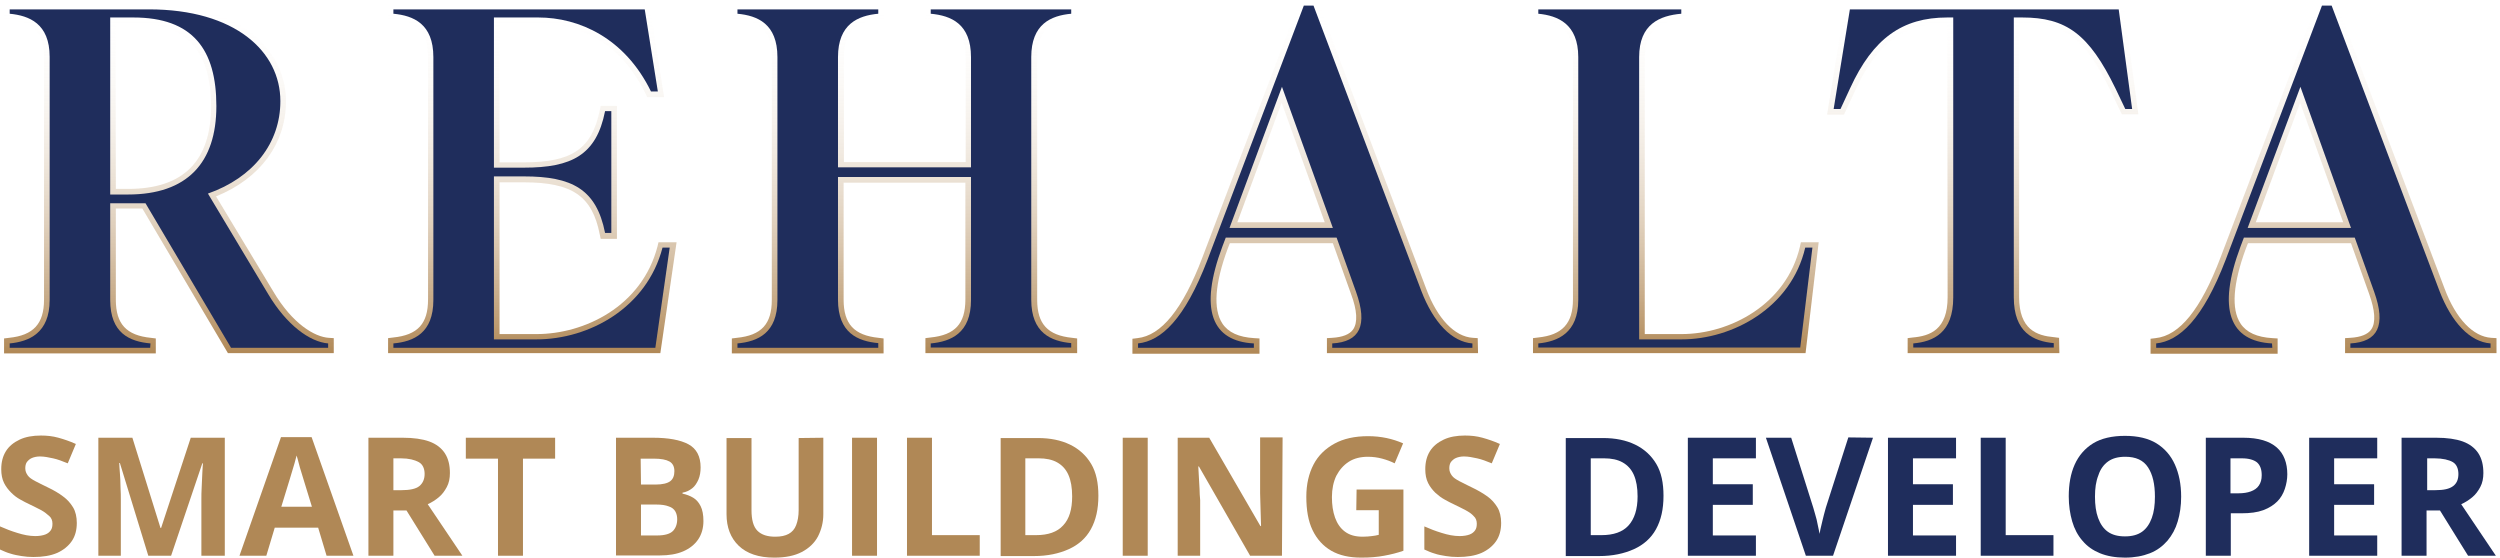
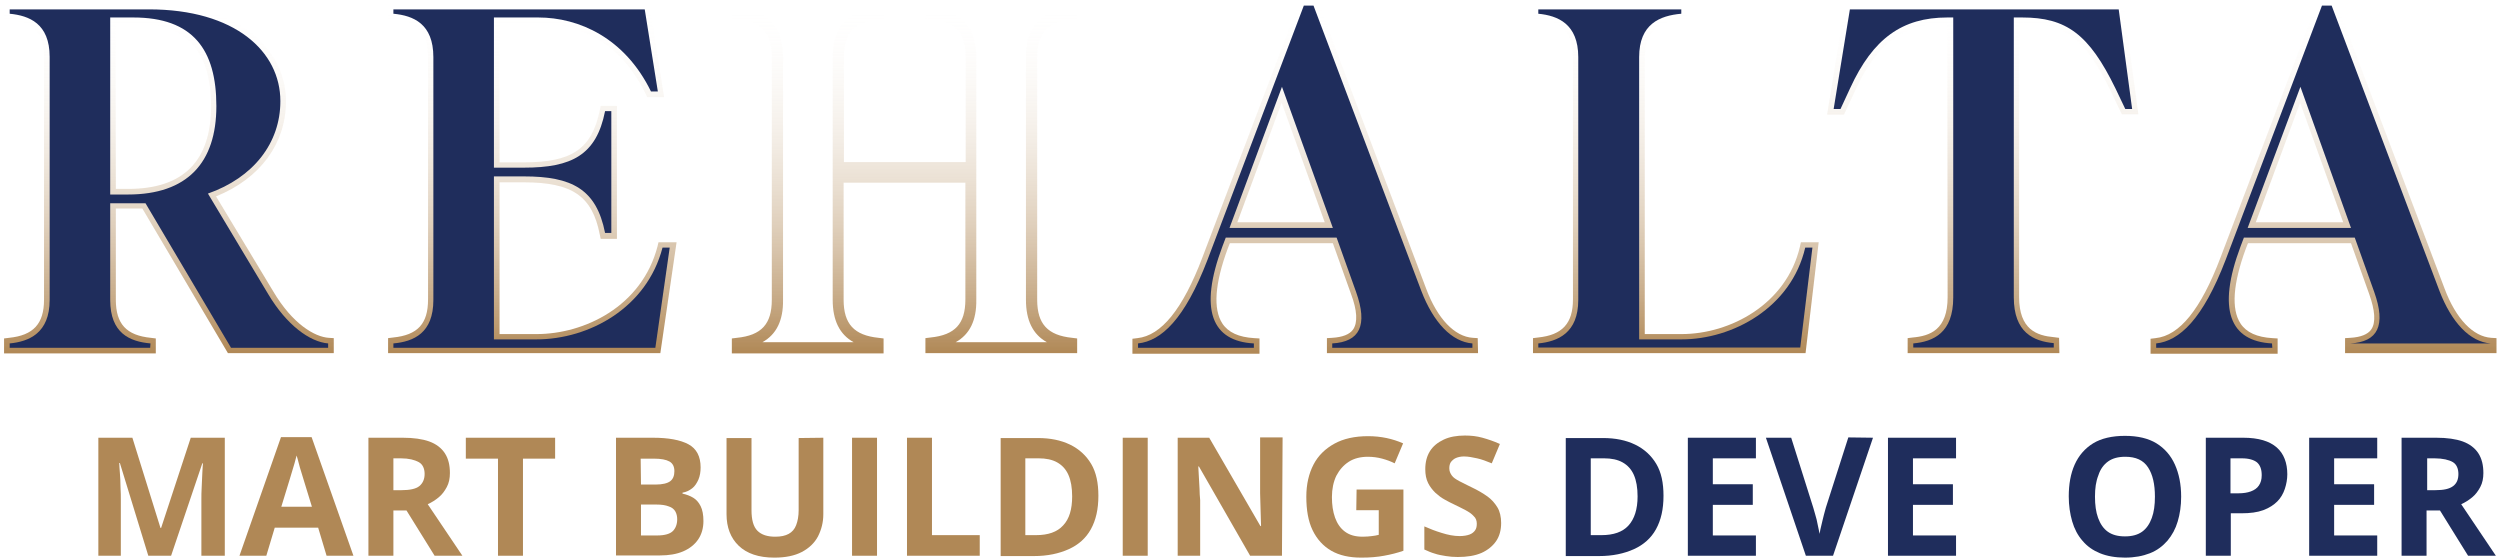
<svg xmlns="http://www.w3.org/2000/svg" width="269" height="60" viewBox="0 0 269 60" fill="none">
  <g clip-path="url(#clip0_1646_597)">
    <path d="M35.913 37.996H24.524L15.319 22.441H12.464V32.251C12.464 34.871 13.606 36.081 16.226 36.35L16.764 36.417V38.029H0.437V36.417L0.974 36.35C3.595 36.081 4.737 34.838 4.737 32.251V6.114C4.737 3.561 3.595 2.352 0.941 2.083L0.437 2.016V0.403H16.025C26.204 0.403 30.773 5.678 30.773 10.885C30.773 15.454 27.984 19.216 23.247 21.131L29.395 31.344C31.478 34.871 33.863 36.249 35.375 36.35L35.913 36.383V37.996ZM25.196 36.82H33.024C31.344 35.913 29.698 34.2 28.354 31.949L21.467 20.493L22.172 20.258C26.808 18.645 29.563 15.118 29.563 10.885C29.563 6.652 25.834 2.117 17.57 1.646C21.769 2.688 23.886 5.946 23.886 11.422C23.886 17.234 21.198 20.627 16.058 21.366L16.159 21.568L25.196 36.82ZM3.628 36.82H13.505C11.993 35.98 11.254 34.468 11.254 32.251V1.613H3.695C5.207 2.453 5.98 3.931 5.98 6.114V32.251C5.946 34.468 5.174 35.98 3.628 36.82ZM12.464 20.325H13.807C19.72 20.325 22.71 17.335 22.71 11.422C22.71 5.51 20.056 2.486 14.345 2.486H12.43L12.464 20.325Z" fill="url(#paint0_linear_1646_597)" />
    <path d="M71.053 37.996H41.758V36.383L42.296 36.316C44.95 36.047 46.058 34.838 46.058 32.217V6.148C46.058 3.528 44.916 2.318 42.296 2.049L41.758 2.016V0.403H69.877L71.456 10.448H69.642L69.474 10.112C66.181 3.225 60.302 2.486 57.951 2.486H53.751V17.469H56.372C61.579 17.469 63.695 15.991 64.535 11.859L64.636 11.389H66.383V25.7H64.636L64.535 25.23C63.729 21.098 61.579 19.619 56.372 19.619H53.751V35.946H57.749C62.855 35.946 69.07 32.99 70.75 26.506L70.851 26.07H72.799L71.053 37.996ZM60.773 36.82H70.011L71.153 28.892C69.171 33.427 64.905 35.98 60.773 36.82ZM44.983 36.82H52.542V1.613H44.983C46.495 2.453 47.234 3.964 47.234 6.148V32.251C47.234 34.468 46.495 35.98 44.983 36.82ZM58.858 18.544C61.848 18.88 64.065 20.09 65.207 23.147V13.908C64.065 16.999 61.848 18.175 58.858 18.544ZM60.84 1.613C64.602 2.419 67.861 4.838 69.944 8.399L68.869 1.613H60.84Z" fill="url(#paint1_linear_1646_597)" />
    <path d="M115.902 37.996H99.575V36.383L100.112 36.316C102.766 36.047 103.875 34.838 103.875 32.217V19.653H90.773V32.251C90.773 34.871 91.915 36.081 94.535 36.35L95.073 36.417V38.029H78.746V36.417L79.283 36.35C81.937 36.081 83.046 34.871 83.046 32.251V6.148C83.046 3.528 81.904 2.318 79.283 2.049L78.779 2.016V0.403H95.106V2.016L94.569 2.083C91.915 2.352 90.806 3.561 90.806 6.182V17.436H103.908V6.148C103.908 3.528 102.766 2.318 100.146 2.049L99.575 2.016V0.403H115.902V2.016L115.364 2.083C112.71 2.352 111.601 3.561 111.601 6.182V32.251C111.601 34.871 112.744 36.081 115.364 36.35L115.902 36.417V37.996ZM102.833 36.82H112.643C111.131 35.98 110.392 34.468 110.392 32.251V6.148C110.392 3.931 111.131 2.419 112.643 1.579H102.8C104.311 2.419 105.05 3.931 105.05 6.148V32.251C105.084 34.468 104.345 35.98 102.833 36.82ZM82.038 36.82H91.848C90.336 35.98 89.597 34.468 89.597 32.251V6.148C89.597 3.931 90.336 2.419 91.848 1.579H82.004C83.516 2.419 84.255 3.931 84.255 6.148V32.251C84.289 34.468 83.55 35.98 82.038 36.82Z" fill="url(#paint2_linear_1646_597)" />
    <path d="M159.037 37.995H142.777V36.383L143.348 36.349C144.457 36.282 145.23 35.98 145.599 35.442C146.103 34.703 146.036 33.393 145.364 31.613L143.415 26.17H132.329L132.094 26.775C130.717 30.504 130.515 33.259 131.523 34.804C132.161 35.778 133.303 36.282 134.95 36.383L135.521 36.417V38.063H121.848V36.45L122.385 36.383C124.938 36.114 127.256 33.292 129.373 27.716L139.888 0H141.736L153.46 31.075C154.67 34.3 156.517 36.215 158.466 36.349L159.003 36.383L159.037 37.995ZM145.834 36.82H156.215C154.67 35.879 153.359 34.065 152.385 31.478L140.929 1.176H140.728L138.141 7.996L146.473 31.176C147.279 33.393 147.312 35.006 146.573 36.081C146.372 36.383 146.137 36.618 145.834 36.82ZM124.703 36.82H132.06C131.456 36.484 130.952 36.013 130.549 35.442C129.574 33.964 129.44 31.78 130.179 28.959C128.499 33.057 126.719 35.644 124.703 36.82ZM133.135 23.919H142.542L137.906 11.053L133.135 23.919Z" fill="url(#paint3_linear_1646_597)" />
    <path d="M194.278 37.996H164.95V36.383L165.487 36.316C168.108 36.047 169.25 34.804 169.25 32.217V6.148C169.25 3.595 168.074 2.318 165.454 2.049L164.95 2.016V0.403H181.545V2.016L181.008 2.083C178.186 2.352 176.977 3.561 176.977 6.182V35.946H180.941C186.182 35.946 192.229 32.721 193.673 26.54L193.774 26.07H195.689L194.278 37.996ZM183.897 36.82H193.203L194.177 28.824C192.296 33.259 188.13 35.946 183.897 36.82ZM168.141 36.82H175.767V6.148C175.767 3.561 176.876 2.251 178.119 1.579H168.141C169.687 2.419 170.459 3.931 170.459 6.148V32.251C170.459 34.468 169.687 35.98 168.141 36.82Z" fill="url(#paint4_linear_1646_597)" />
    <path d="M221.59 37.996H205.263V36.383L205.801 36.316C207.682 36.148 209.563 35.476 209.563 31.982L209.53 2.486C204.894 2.486 201.937 4.636 199.619 9.743L198.41 12.329H196.596L198.544 0.403H228.477L230.09 12.296H228.309L227.1 9.776C224.378 4.166 222.161 2.453 217.592 2.453H217.256V31.949C217.256 35.476 219.171 36.114 221.019 36.282L221.557 36.35L221.59 37.996ZM208.455 36.82H218.365C216.82 35.946 216.047 34.367 216.047 32.016V1.613H210.739V32.016C210.773 34.367 210 35.946 208.455 36.82ZM220.649 1.613C223.841 2.352 225.924 4.569 228.208 9.272L228.645 10.146L227.436 1.613H220.649ZM199.552 1.613L198.208 9.978L198.544 9.239C200.526 4.871 203.113 2.419 206.64 1.613H199.552Z" fill="url(#paint5_linear_1646_597)" />
    <path d="M268.589 37.995H252.329V36.383L252.9 36.349C254.009 36.282 254.782 35.98 255.151 35.442C255.655 34.703 255.554 33.393 254.916 31.613L252.968 26.17H241.881L241.646 26.775C240.269 30.504 240.067 33.259 241.075 34.804C241.713 35.778 242.856 36.282 244.502 36.383L245.073 36.417V38.063H231.4V36.45L231.937 36.383C234.524 36.114 236.809 33.292 238.925 27.716L249.44 0H251.288L263.046 31.075C264.255 34.3 266.103 36.215 268.052 36.349L268.623 36.383V37.995H268.589ZM255.42 36.82H265.767C264.222 35.879 262.912 34.065 261.937 31.478L250.482 1.176H250.28L247.693 7.996L256.058 31.142C256.865 33.359 256.898 34.972 256.159 36.047C255.958 36.383 255.689 36.618 255.42 36.82ZM234.255 36.82H241.613C241.008 36.484 240.504 36.013 240.101 35.442C239.127 33.964 238.992 31.78 239.731 28.959C238.052 33.057 236.271 35.644 234.255 36.82ZM242.721 23.919H252.128L247.492 11.053L242.721 23.919Z" fill="url(#paint6_linear_1646_597)" />
-     <path d="M8.264 56.271C8.264 57.01 8.096 57.682 7.727 58.219C7.357 58.757 6.82 59.194 6.148 59.496C5.442 59.798 4.602 59.933 3.595 59.933C3.158 59.933 2.721 59.899 2.318 59.832C1.915 59.765 1.512 59.697 1.109 59.563C0.739 59.462 0.37 59.294 0 59.126V56.64C0.605 56.909 1.209 57.144 1.881 57.346C2.52 57.547 3.158 57.682 3.796 57.682C4.233 57.682 4.602 57.614 4.871 57.514C5.14 57.413 5.342 57.245 5.476 57.043C5.61 56.842 5.644 56.607 5.644 56.338C5.644 56.036 5.543 55.733 5.308 55.532C5.073 55.33 4.804 55.095 4.434 54.893C4.065 54.692 3.628 54.49 3.158 54.255C2.856 54.121 2.553 53.953 2.184 53.751C1.814 53.55 1.512 53.314 1.209 53.012C0.907 52.71 0.638 52.374 0.437 51.971C0.235 51.568 0.134 51.064 0.134 50.492C0.134 49.72 0.302 49.081 0.638 48.544C0.974 48.007 1.478 47.603 2.116 47.301C2.755 46.999 3.527 46.864 4.401 46.864C5.073 46.864 5.677 46.931 6.282 47.099C6.887 47.267 7.492 47.469 8.163 47.771L7.29 49.854C6.719 49.619 6.181 49.417 5.711 49.317C5.241 49.216 4.77 49.115 4.3 49.115C3.964 49.115 3.662 49.182 3.427 49.283C3.191 49.384 3.024 49.552 2.889 49.72C2.755 49.921 2.721 50.157 2.721 50.392C2.721 50.694 2.822 50.929 2.99 51.164C3.158 51.4 3.427 51.568 3.796 51.769C4.166 51.971 4.602 52.172 5.14 52.441C5.778 52.743 6.349 53.079 6.786 53.415C7.256 53.751 7.592 54.154 7.861 54.591C8.13 55.028 8.264 55.633 8.264 56.271Z" fill="#B08856" />
    <path d="M15.957 59.798L12.9 49.821H12.833C12.833 50.056 12.867 50.425 12.9 50.896C12.934 51.366 12.967 51.87 12.967 52.408C13.001 52.945 13.001 53.449 13.001 53.852V59.798H10.582V47.1H14.244L17.268 56.809H17.335L20.526 47.1H24.188V59.798H21.669V53.785C21.669 53.382 21.669 52.911 21.702 52.408C21.736 51.904 21.736 51.4 21.769 50.929C21.803 50.459 21.803 50.09 21.837 49.854H21.769L18.41 59.798H15.957Z" fill="#B08856" />
    <path d="M35.14 59.798L34.233 56.775H29.563L28.656 59.798H25.767L30.235 47.032H33.528L38.029 59.798H35.14ZM33.561 54.524L32.654 51.568C32.587 51.366 32.52 51.131 32.419 50.795C32.318 50.459 32.217 50.157 32.15 49.854C32.083 49.552 31.982 49.249 31.915 49.014C31.848 49.249 31.78 49.552 31.68 49.888C31.579 50.224 31.478 50.56 31.377 50.896C31.277 51.198 31.209 51.433 31.176 51.568L30.269 54.524H33.561Z" fill="#B08856" />
    <path d="M43.337 47.1C44.479 47.1 45.453 47.234 46.193 47.503C46.932 47.772 47.503 48.208 47.872 48.779C48.242 49.35 48.41 50.056 48.41 50.896C48.41 51.467 48.309 51.971 48.074 52.408C47.839 52.844 47.57 53.214 47.2 53.516C46.831 53.819 46.461 54.054 46.025 54.255L49.754 59.798H46.764L43.74 54.927H42.329V59.798H39.642V47.1H43.337ZM43.135 49.317H42.329V52.743H43.203C44.076 52.743 44.748 52.609 45.117 52.307C45.487 52.004 45.689 51.568 45.689 50.997C45.689 50.425 45.487 49.955 45.05 49.72C44.614 49.485 44.009 49.317 43.135 49.317Z" fill="#B08856" />
    <path d="M56.271 59.798H53.584V49.35H50.123V47.1H59.731V49.35H56.271V59.798Z" fill="#B08856" />
    <path d="M66.282 47.1H70.246C71.926 47.1 73.203 47.335 74.076 47.805C74.95 48.275 75.386 49.115 75.386 50.291C75.386 50.761 75.319 51.198 75.151 51.601C74.983 51.971 74.782 52.307 74.479 52.542C74.177 52.777 73.841 52.945 73.438 53.012V53.113C73.875 53.214 74.244 53.348 74.58 53.55C74.916 53.751 75.185 54.054 75.386 54.457C75.588 54.86 75.689 55.398 75.689 56.069C75.689 56.842 75.487 57.514 75.118 58.051C74.748 58.589 74.211 59.026 73.505 59.328C72.8 59.63 71.96 59.765 71.019 59.765H66.282V47.1ZM68.97 52.139H70.515C71.288 52.139 71.825 52.004 72.128 51.769C72.43 51.534 72.564 51.165 72.564 50.694C72.564 50.224 72.396 49.854 72.027 49.653C71.657 49.451 71.12 49.35 70.347 49.35H68.936L68.97 52.139ZM68.97 54.289V57.615H70.717C71.523 57.615 72.094 57.447 72.396 57.144C72.699 56.842 72.867 56.405 72.867 55.868C72.867 55.566 72.8 55.263 72.665 55.028C72.531 54.793 72.296 54.591 71.96 54.49C71.624 54.356 71.187 54.289 70.616 54.289H68.97Z" fill="#B08856" />
    <path d="M88.589 47.1V55.33C88.589 56.204 88.388 56.976 88.018 57.715C87.648 58.421 87.044 58.992 86.271 59.395C85.498 59.798 84.524 60 83.315 60C81.635 60 80.359 59.563 79.485 58.723C78.612 57.883 78.175 56.741 78.175 55.33V47.133H80.862V54.894C80.862 55.935 81.064 56.674 81.501 57.111C81.937 57.547 82.576 57.749 83.416 57.749C84.02 57.749 84.491 57.648 84.86 57.447C85.23 57.245 85.498 56.943 85.666 56.506C85.834 56.069 85.935 55.532 85.935 54.894V47.133L88.589 47.1Z" fill="#B08856" />
    <path d="M91.68 59.798V47.1H94.367V59.798H91.68Z" fill="#B08856" />
    <path d="M97.592 59.798V47.1H100.28V57.581H105.42V59.798H97.592Z" fill="#B08856" />
    <path d="M118.186 53.348C118.186 54.792 117.917 55.968 117.379 56.942C116.842 57.917 116.036 58.622 114.994 59.093C113.953 59.563 112.71 59.832 111.265 59.832H107.671V47.133H111.668C113.012 47.133 114.154 47.368 115.129 47.838C116.103 48.309 116.876 49.014 117.413 49.921C117.951 50.828 118.186 51.97 118.186 53.348ZM115.364 53.415C115.364 52.474 115.229 51.702 114.961 51.097C114.692 50.492 114.289 50.056 113.751 49.753C113.214 49.451 112.542 49.316 111.769 49.316H110.325V57.581H111.467C112.777 57.581 113.751 57.245 114.39 56.539C115.061 55.834 115.364 54.792 115.364 53.415Z" fill="#B08856" />
    <path d="M120.806 59.798V47.1H123.494V59.798H120.806Z" fill="#B08856" />
    <path d="M137.94 59.798H134.513L129.003 50.19H128.936C128.97 50.593 128.97 50.996 129.003 51.399C129.037 51.802 129.037 52.205 129.071 52.608C129.071 53.012 129.104 53.415 129.138 53.818V59.798H126.719V47.099H130.112L135.622 56.606H135.689C135.689 56.203 135.655 55.834 135.655 55.431C135.655 55.061 135.622 54.658 135.622 54.255C135.622 53.885 135.588 53.482 135.588 53.079V47.065H138.007L137.94 59.798Z" fill="#B08856" />
    <path d="M145.969 52.676H151.008V59.261C150.336 59.496 149.664 59.664 148.925 59.798C148.22 59.933 147.38 60 146.473 60C145.196 60 144.121 59.765 143.248 59.261C142.374 58.757 141.702 58.018 141.232 57.044C140.762 56.069 140.56 54.86 140.56 53.449C140.56 52.105 140.829 50.963 141.333 49.989C141.837 49.014 142.609 48.275 143.584 47.738C144.558 47.2 145.767 46.932 147.212 46.932C147.884 46.932 148.556 46.999 149.194 47.133C149.832 47.268 150.437 47.469 150.974 47.704L150.067 49.854C149.664 49.653 149.227 49.485 148.724 49.35C148.22 49.216 147.716 49.149 147.178 49.149C146.406 49.149 145.7 49.317 145.129 49.686C144.558 50.056 144.121 50.56 143.785 51.198C143.483 51.837 143.315 52.609 143.315 53.483C143.315 54.322 143.416 55.028 143.651 55.7C143.886 56.338 144.222 56.842 144.726 57.212C145.23 57.581 145.834 57.749 146.641 57.749C147.01 57.749 147.346 57.715 147.615 57.682C147.884 57.648 148.119 57.615 148.354 57.547V54.894H145.935L145.969 52.676Z" fill="#B08856" />
    <path d="M161.523 56.271C161.523 57.01 161.355 57.682 160.986 58.219C160.616 58.757 160.078 59.194 159.407 59.496C158.701 59.798 157.861 59.933 156.853 59.933C156.417 59.933 155.98 59.899 155.577 59.832C155.174 59.765 154.737 59.697 154.367 59.563C153.998 59.462 153.628 59.294 153.259 59.126V56.64C153.863 56.909 154.468 57.144 155.14 57.346C155.778 57.547 156.417 57.682 157.055 57.682C157.492 57.682 157.861 57.614 158.13 57.514C158.399 57.413 158.6 57.245 158.735 57.043C158.869 56.842 158.903 56.607 158.903 56.338C158.903 56.036 158.802 55.733 158.567 55.532C158.365 55.297 158.063 55.095 157.693 54.893C157.324 54.692 156.887 54.49 156.417 54.255C156.114 54.121 155.812 53.953 155.442 53.751C155.073 53.55 154.771 53.314 154.435 53.012C154.132 52.71 153.863 52.374 153.662 51.971C153.46 51.568 153.36 51.064 153.36 50.492C153.36 49.72 153.528 49.081 153.863 48.544C154.199 48.007 154.703 47.603 155.342 47.301C155.98 46.999 156.753 46.864 157.626 46.864C158.298 46.864 158.903 46.931 159.507 47.099C160.112 47.267 160.717 47.469 161.389 47.771L160.515 49.854C159.944 49.619 159.407 49.417 158.936 49.317C158.466 49.216 157.996 49.115 157.525 49.115C157.189 49.115 156.887 49.182 156.652 49.283C156.417 49.384 156.249 49.552 156.114 49.72C155.98 49.921 155.946 50.157 155.946 50.392C155.946 50.694 156.047 50.929 156.215 51.164C156.383 51.4 156.652 51.568 157.021 51.769C157.391 51.971 157.828 52.172 158.365 52.441C159.003 52.743 159.575 53.079 160.045 53.415C160.515 53.751 160.851 54.154 161.12 54.591C161.389 55.028 161.523 55.633 161.523 56.271Z" fill="#B08856" />
    <path d="M178.992 53.348C178.992 54.792 178.723 55.968 178.186 56.942C177.648 57.917 176.842 58.622 175.801 59.093C174.759 59.563 173.516 59.832 172.072 59.832H168.477V47.133H172.475C173.819 47.133 174.961 47.368 175.935 47.838C176.909 48.309 177.682 49.014 178.219 49.921C178.757 50.828 178.992 51.97 178.992 53.348ZM176.204 53.415C176.204 52.474 176.069 51.702 175.801 51.097C175.532 50.492 175.129 50.056 174.591 49.753C174.054 49.451 173.382 49.316 172.609 49.316H171.165V57.581H172.307C173.617 57.581 174.591 57.245 175.23 56.539C175.868 55.834 176.204 54.792 176.204 53.415Z" fill="#1F2D5C" />
    <path d="M188.936 59.798H181.612V47.1H188.936V49.317H184.3V52.105H188.6V54.322H184.3V57.615H188.936V59.798Z" fill="#1F2D5C" />
    <path d="M201.534 47.099L197.234 59.798H194.311L190.011 47.099H192.732L195.118 54.658C195.151 54.792 195.218 55.027 195.319 55.363C195.42 55.699 195.521 56.069 195.588 56.472C195.655 56.875 195.756 57.177 195.79 57.446C195.823 57.177 195.89 56.875 195.991 56.472C196.092 56.102 196.159 55.699 196.26 55.363C196.361 55.027 196.428 54.759 196.461 54.624L198.88 47.065L201.534 47.099Z" fill="#1F2D5C" />
    <path d="M210.47 59.798H203.146V47.1H210.47V49.317H205.834V52.105H210.134V54.322H205.834V57.615H210.47V59.798Z" fill="#1F2D5C" />
-     <path d="M213.125 59.798V47.1H215.812V57.581H220.952V59.798H213.125Z" fill="#1F2D5C" />
    <path d="M234.692 53.448C234.692 54.423 234.558 55.33 234.323 56.102C234.088 56.909 233.718 57.581 233.214 58.185C232.71 58.756 232.105 59.227 231.333 59.529C230.56 59.831 229.687 59.999 228.645 59.999C227.604 59.999 226.697 59.831 225.958 59.529C225.219 59.227 224.58 58.79 224.076 58.185C223.572 57.614 223.203 56.909 222.968 56.102C222.733 55.296 222.598 54.389 222.598 53.415C222.598 52.105 222.8 50.962 223.236 49.988C223.673 49.014 224.345 48.241 225.219 47.704C226.092 47.166 227.268 46.898 228.645 46.898C230.023 46.898 231.165 47.166 232.038 47.704C232.912 48.241 233.584 49.014 234.02 49.988C234.457 50.962 234.692 52.105 234.692 53.448ZM225.42 53.448C225.42 54.322 225.521 55.094 225.756 55.733C225.991 56.371 226.327 56.875 226.797 57.211C227.268 57.547 227.873 57.715 228.645 57.715C229.418 57.715 230.023 57.547 230.493 57.211C230.963 56.875 231.299 56.371 231.534 55.733C231.769 55.094 231.87 54.322 231.87 53.448C231.87 52.105 231.635 51.063 231.131 50.291C230.627 49.518 229.821 49.148 228.679 49.148C227.906 49.148 227.301 49.316 226.831 49.652C226.361 49.988 225.991 50.492 225.79 51.13C225.521 51.802 225.42 52.541 225.42 53.448Z" fill="#1F2D5C" />
    <path d="M241.378 47.1C243.024 47.1 244.199 47.469 244.972 48.141C245.745 48.813 246.114 49.821 246.114 51.03C246.114 51.568 246.014 52.105 245.846 52.609C245.678 53.113 245.409 53.583 245.039 53.953C244.67 54.322 244.166 54.658 243.528 54.894C242.889 55.129 242.117 55.23 241.176 55.23H240.034V59.798H237.346V47.1H241.378ZM241.243 49.317H240V53.08H240.874C241.378 53.08 241.814 53.012 242.184 52.878C242.553 52.743 242.856 52.542 243.057 52.24C243.259 51.937 243.36 51.601 243.36 51.131C243.36 50.493 243.192 50.056 242.856 49.754C242.52 49.485 241.982 49.317 241.243 49.317Z" fill="#1F2D5C" />
    <path d="M255.789 59.798H248.466V47.1H255.789V49.317H251.153V52.105H255.454V54.322H251.153V57.615H255.789V59.798Z" fill="#1F2D5C" />
    <path d="M262.139 47.1C263.281 47.1 264.255 47.234 264.994 47.503C265.733 47.772 266.304 48.208 266.674 48.779C267.043 49.35 267.211 50.056 267.211 50.896C267.211 51.467 267.111 51.971 266.876 52.408C266.64 52.844 266.372 53.214 266.002 53.516C265.633 53.819 265.263 54.054 264.826 54.255L268.555 59.798H265.565L262.542 54.927H261.097V59.798H258.41V47.1H262.139ZM261.971 49.317H261.164V52.743H262.038C262.945 52.743 263.55 52.609 263.953 52.307C264.356 52.004 264.524 51.568 264.524 50.997C264.524 50.425 264.322 49.955 263.919 49.72C263.516 49.485 262.844 49.317 261.971 49.317Z" fill="#1F2D5C" />
    <path d="M16.159 37.424H1.042V36.954C3.124 36.752 5.342 35.845 5.342 32.284V6.114C5.342 2.52 3.124 1.68 1.042 1.478V1.008H16.025C25.297 1.008 30.168 5.543 30.168 10.885C30.168 15.42 27.245 19.115 22.374 20.829L28.858 31.646C30.84 34.972 33.326 36.786 35.308 36.954V37.424H24.86L15.655 21.87H11.859V32.284C11.859 35.879 13.975 36.752 16.193 36.954L16.159 37.424ZM11.859 20.929H13.774C20.157 20.929 23.281 17.503 23.281 11.422C23.281 5.342 20.762 1.881 14.345 1.881H11.859V20.929Z" fill="#1F2D5C" />
    <path d="M70.515 37.424H42.329V36.954C44.513 36.752 46.63 35.845 46.63 32.284V6.148C46.63 2.553 44.479 1.68 42.329 1.478V1.008H69.373L70.784 9.843H70.045C67.223 4.065 62.285 1.881 57.917 1.881H53.147V18.04H56.372C61.512 18.04 64.166 16.697 65.106 11.96H65.778V25.062H65.106C64.166 20.325 61.512 18.981 56.372 18.981H53.147V36.517H57.716C63.393 36.517 69.608 33.124 71.288 26.64H72.061L70.515 37.424Z" fill="#1F2D5C" />
-     <path d="M94.502 37.424H79.351V36.954C81.534 36.752 83.651 35.845 83.651 32.284V6.148C83.651 2.553 81.501 1.68 79.351 1.478V1.008H94.502V1.478C92.318 1.68 90.168 2.587 90.168 6.148V18.007H104.479V6.148C104.479 2.553 102.329 1.68 100.146 1.478V1.008H115.263V1.478C113.08 1.68 110.963 2.587 110.963 6.148V32.251C110.963 35.845 113.113 36.719 115.263 36.92V37.391H100.146V36.954C102.329 36.752 104.479 35.845 104.479 32.284V19.048H90.168V32.251C90.168 35.845 92.318 36.719 94.502 36.92V37.424Z" fill="#1F2D5C" />
    <path d="M134.916 37.424H122.452V36.954C124.938 36.685 127.458 34.401 129.944 27.917L140.291 0.604H141.333L152.923 31.276C154.233 34.703 156.215 36.786 158.432 36.954V37.424H143.348V36.954C146.305 36.786 147.212 35.039 145.901 31.377L143.819 25.565H131.892L131.523 26.54C128.97 33.359 130.414 36.719 134.916 36.954V37.424ZM137.94 9.339L132.296 24.524H143.415L137.94 9.339Z" fill="#1F2D5C" />
    <path d="M176.372 36.517H180.941C186.417 36.517 192.733 33.124 194.244 26.64H195.017L193.707 37.391H165.521V36.954C167.604 36.752 169.821 35.845 169.821 32.284V6.148C169.821 2.553 167.604 1.68 165.521 1.478V1.008H180.907V1.478C178.589 1.68 176.372 2.587 176.372 6.148V36.517Z" fill="#1F2D5C" />
    <path d="M227.973 1.008L229.418 11.725H228.679L227.637 9.541C224.782 3.662 222.329 1.881 217.592 1.881H216.685V31.982C216.685 35.778 218.802 36.719 220.985 36.92V37.391H205.868V36.954C208.052 36.752 210.168 35.812 210.168 32.016V1.881H209.53C204.692 1.881 201.534 4.132 199.082 9.474L198.04 11.725H197.301L199.048 1.008H227.973Z" fill="#1F2D5C" />
-     <path d="M244.502 37.424H232.004V36.954C234.49 36.685 237.01 34.401 239.496 27.917L249.843 0.604H250.885L262.475 31.276C263.785 34.703 265.767 36.786 267.984 36.954V37.424H252.9V36.954C255.857 36.786 256.764 35.039 255.453 31.377L253.371 25.565H241.444L241.075 26.54C238.522 33.359 239.966 36.719 244.468 36.954L244.502 37.424ZM247.525 9.339L241.848 24.524H252.967L247.525 9.339Z" fill="#1F2D5C" />
+     <path d="M244.502 37.424H232.004V36.954C234.49 36.685 237.01 34.401 239.496 27.917L249.843 0.604H250.885L262.475 31.276C263.785 34.703 265.767 36.786 267.984 36.954H252.9V36.954C255.857 36.786 256.764 35.039 255.453 31.377L253.371 25.565H241.444L241.075 26.54C238.522 33.359 239.966 36.719 244.468 36.954L244.502 37.424ZM247.525 9.339L241.848 24.524H252.967L247.525 9.339Z" fill="#1F2D5C" />
  </g>
  <defs>
    <linearGradient id="paint0_linear_1646_597" x1="18.178" y1="0.413" x2="18.178" y2="38.009" gradientUnits="userSpaceOnUse">
      <stop stop-color="white" stop-opacity="0" />
      <stop offset="1" stop-color="#B08856" />
    </linearGradient>
    <linearGradient id="paint1_linear_1646_597" x1="57.262" y1="0.413" x2="57.262" y2="38.009" gradientUnits="userSpaceOnUse">
      <stop stop-color="white" stop-opacity="0" />
      <stop offset="1" stop-color="#B08856" />
    </linearGradient>
    <linearGradient id="paint2_linear_1646_597" x1="97.349" y1="0.413" x2="97.349" y2="38.009" gradientUnits="userSpaceOnUse">
      <stop stop-color="white" stop-opacity="0" />
      <stop offset="1" stop-color="#B08856" />
    </linearGradient>
    <linearGradient id="paint3_linear_1646_597" x1="140.446" y1="0" x2="140.446" y2="38.009" gradientUnits="userSpaceOnUse">
      <stop stop-color="white" stop-opacity="0" />
      <stop offset="1" stop-color="#B08856" />
    </linearGradient>
    <linearGradient id="paint4_linear_1646_597" x1="180.331" y1="0.413" x2="180.331" y2="38.013" gradientUnits="userSpaceOnUse">
      <stop stop-color="white" stop-opacity="0" />
      <stop offset="1" stop-color="#B08856" />
    </linearGradient>
    <linearGradient id="paint5_linear_1646_597" x1="213.369" y1="0.417" x2="213.369" y2="38.009" gradientUnits="userSpaceOnUse">
      <stop stop-color="white" stop-opacity="0" />
      <stop offset="1" stop-color="#B08856" />
    </linearGradient>
    <linearGradient id="paint6_linear_1646_597" x1="250.015" y1="0" x2="250.015" y2="38.009" gradientUnits="userSpaceOnUse">
      <stop stop-color="white" stop-opacity="0" />
      <stop offset="1" stop-color="#B08856" />
    </linearGradient>
    <clipPath id="clip0_1646_597">
      <rect width="268.589" height="60" fill="white" />
    </clipPath>
  </defs>
</svg>